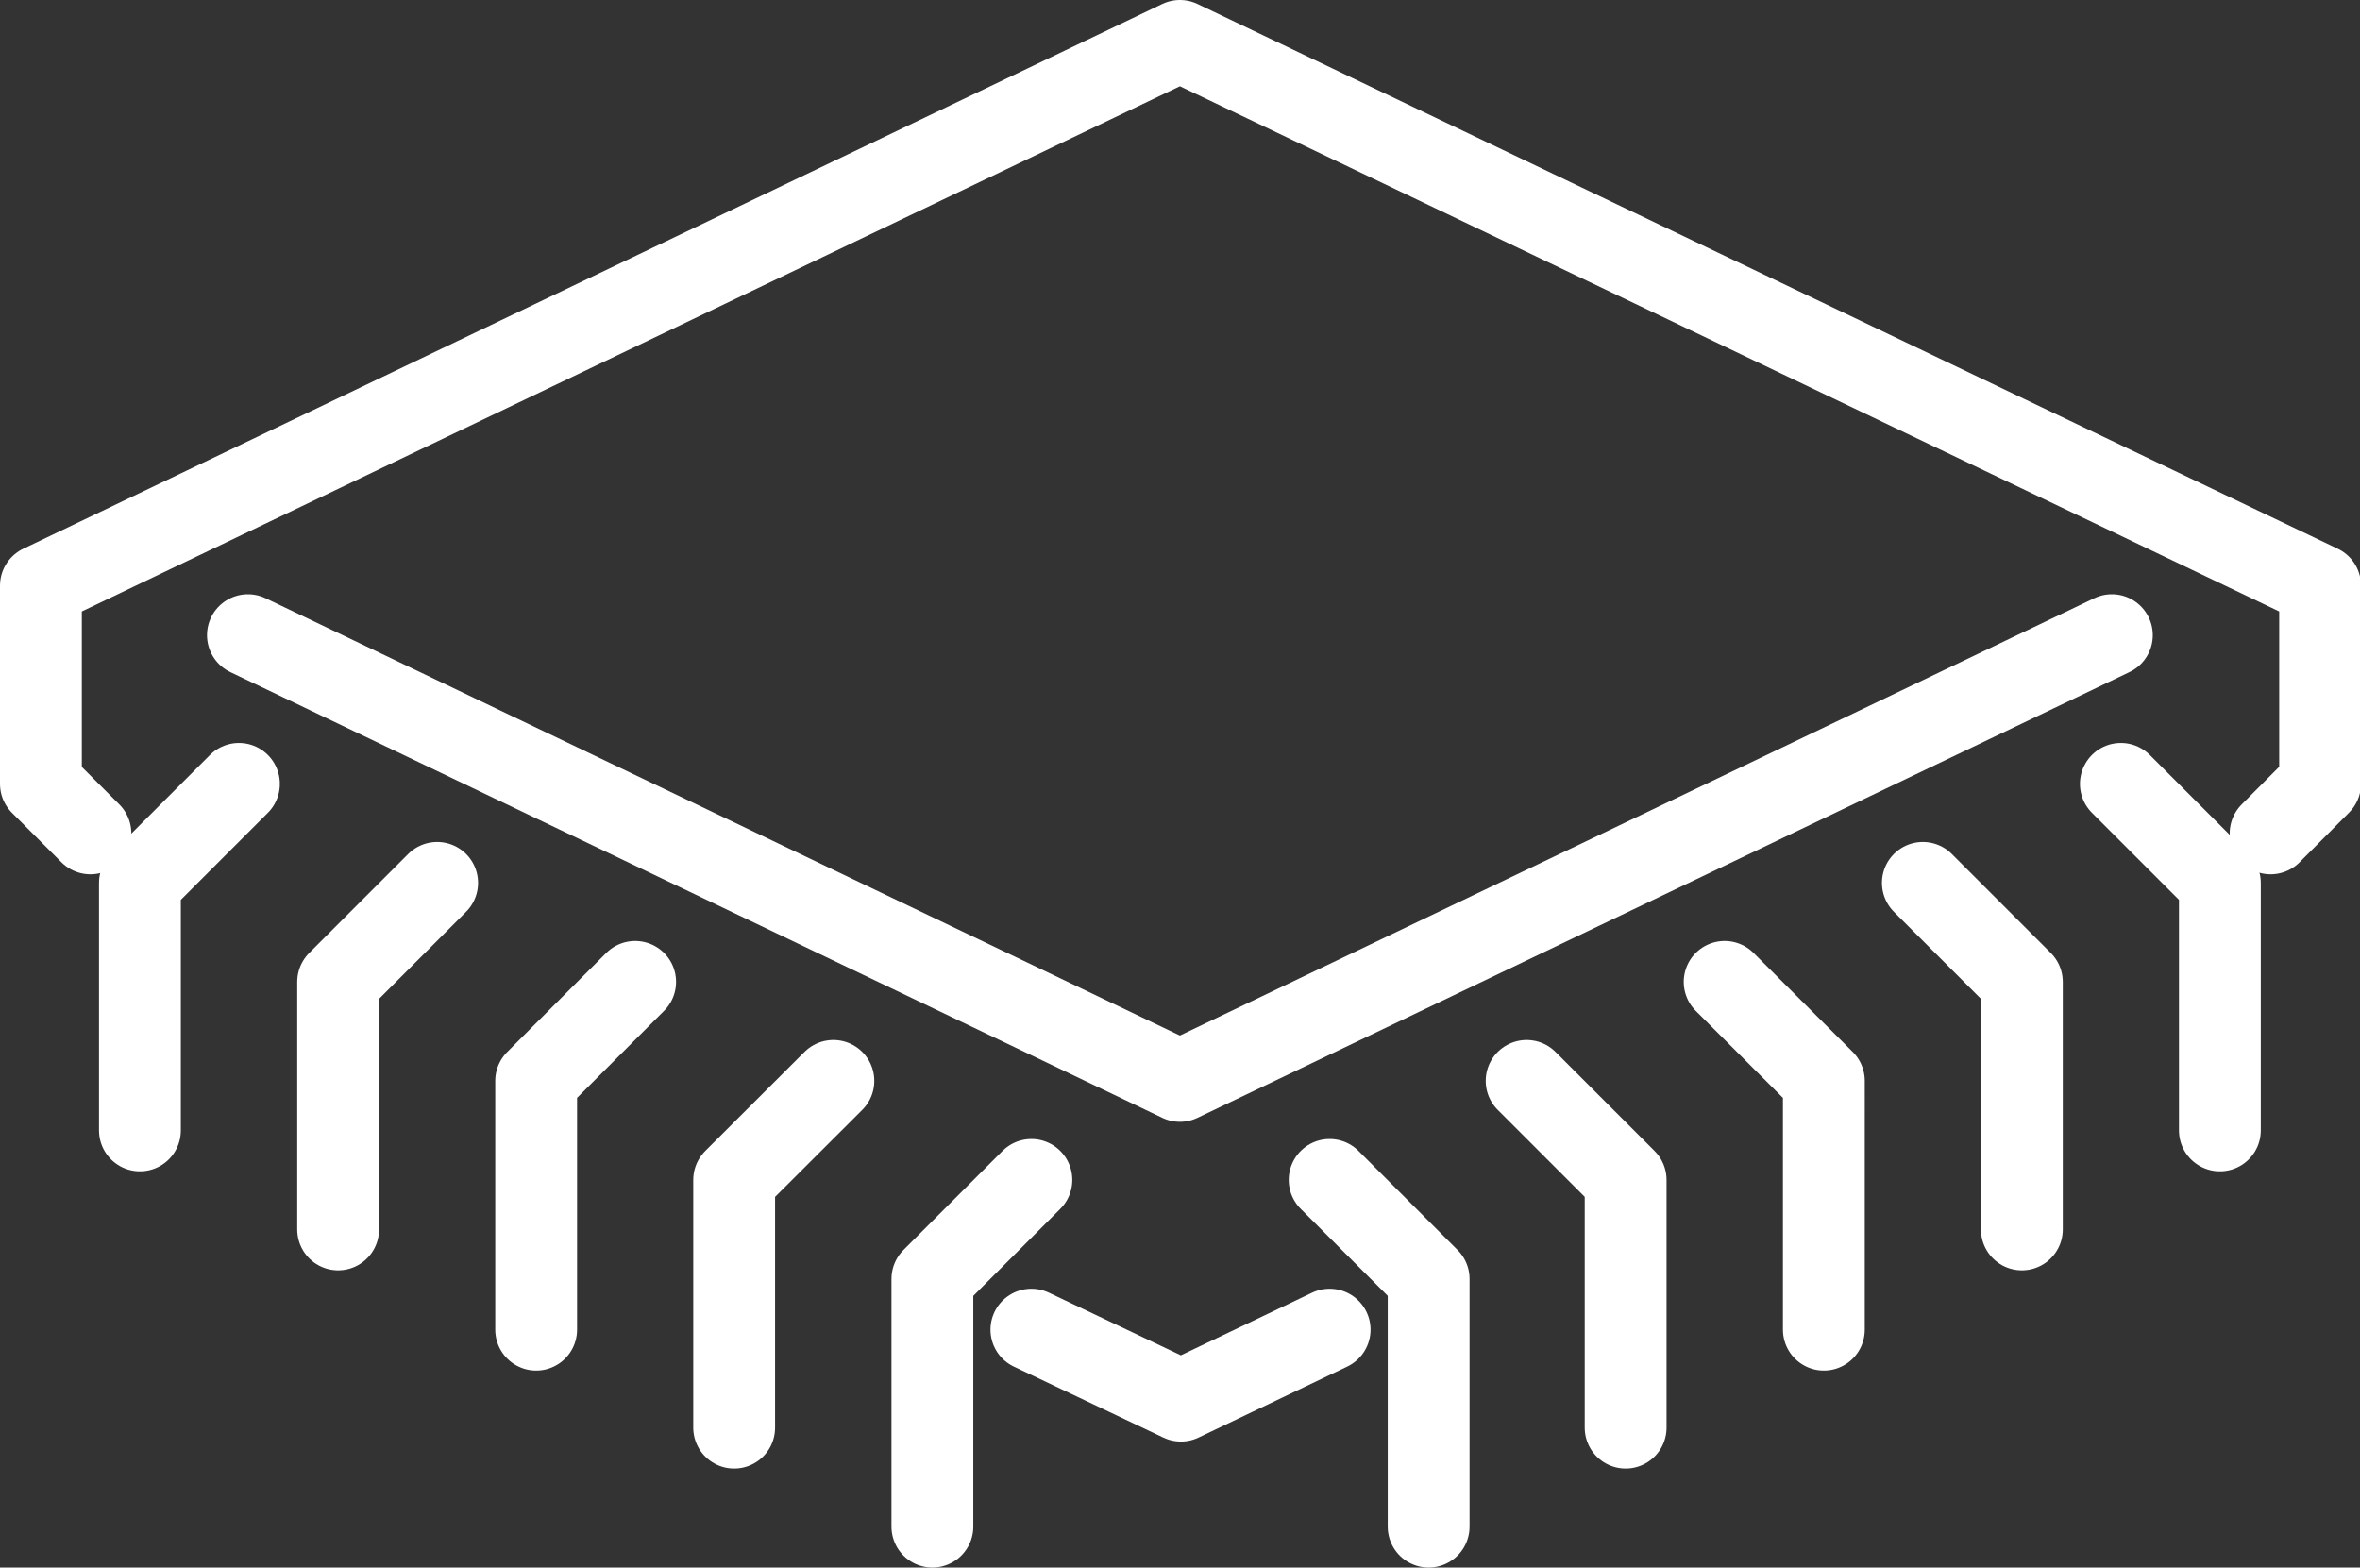
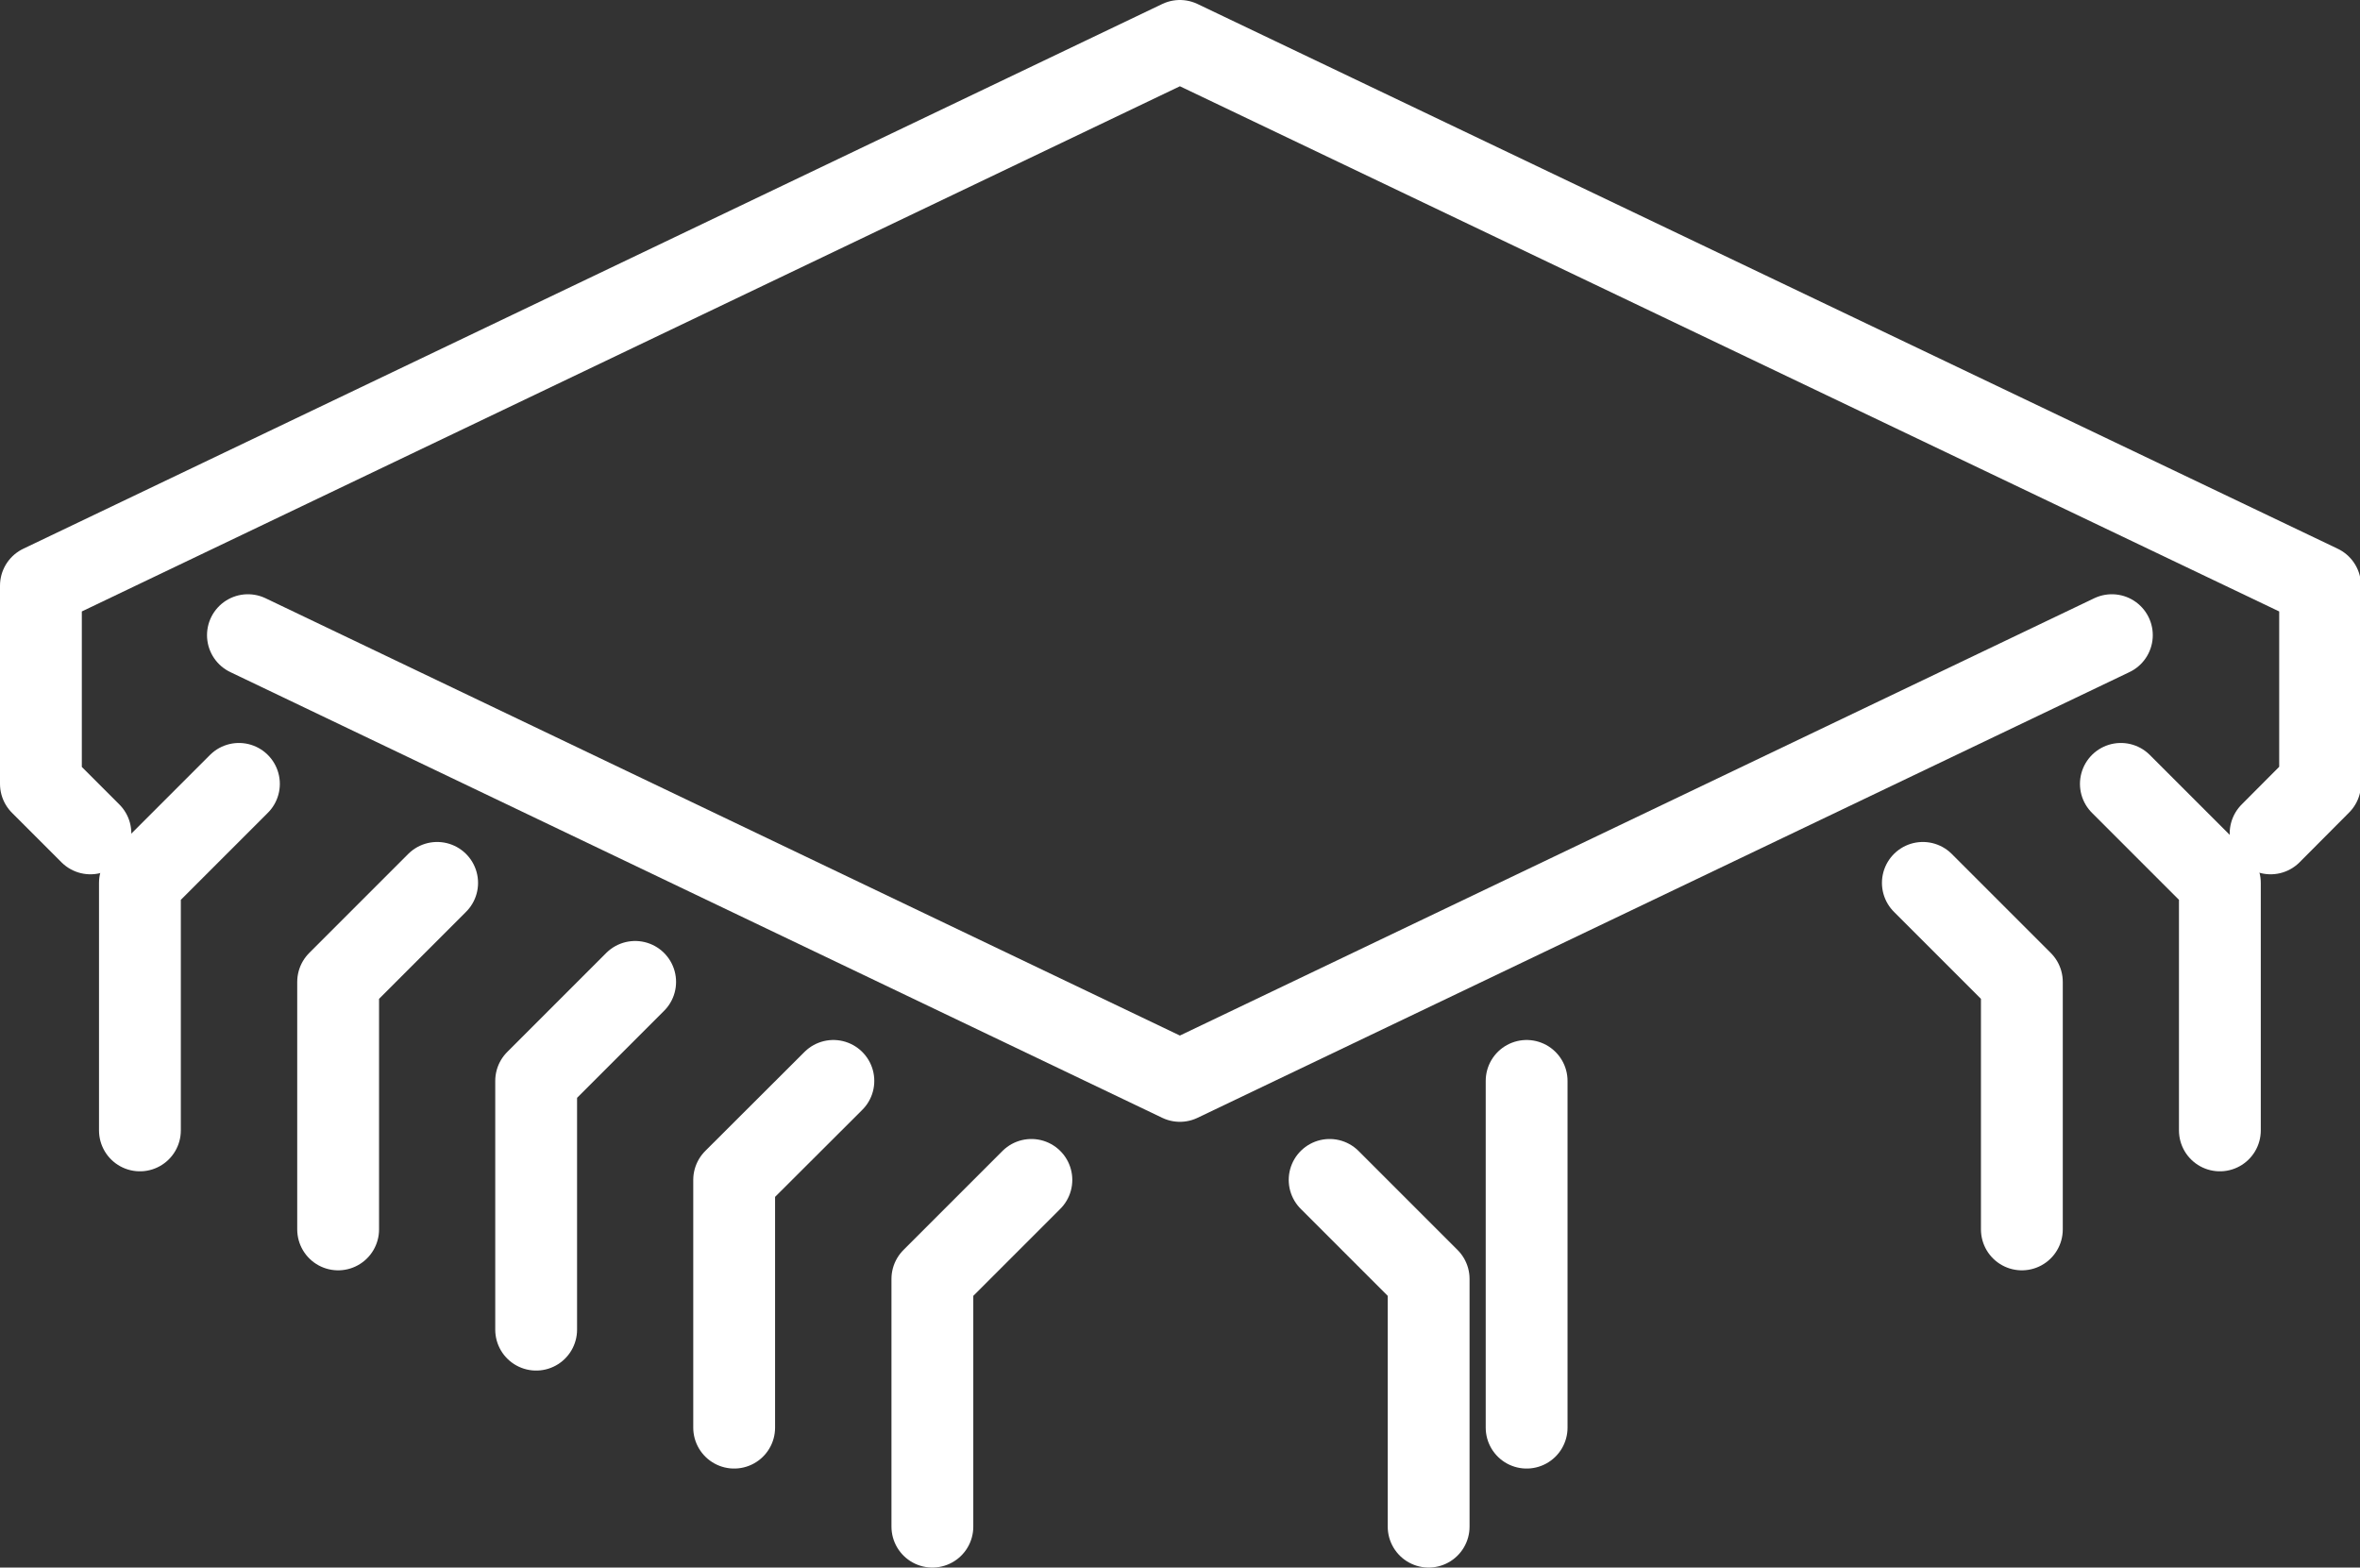
<svg xmlns="http://www.w3.org/2000/svg" id="Layer_1" data-name="Layer 1" viewBox="0 0 115.37 76.63">
  <rect x="0" y="0" width="115.37" height="76.63" fill="#333333" stroke="none" />
  <defs>
    <style>.cls-1{fill:none;stroke:#fff;stroke-linecap:round;stroke-linejoin:round;stroke-width:4px;}</style>
  </defs>
  <g id="Group_198" data-name="Group 198">
    <path id="Path_122" data-name="Path 122" class="cls-1" d="M111,40.74l2.42-2.43V28.63L57.68,2,2,28.63v9.69l2.42,2.42" />
    <path id="Path_123" data-name="Path 123" class="cls-1" d="M12.12,31.05,57.68,52.84l45.56-21.79" />
-     <path id="Path_124" data-name="Path 124" class="cls-1" d="M65,65l-7.27,3.47L50.42,65" />
    <path id="Path_125" data-name="Path 125" class="cls-1" d="M50.42,57.68l-4.84,4.84V74.63" />
    <path id="Path_126" data-name="Path 126" class="cls-1" d="M40.74,52.84l-4.85,4.84V69.79" />
    <path id="Path_127" data-name="Path 127" class="cls-1" d="M31.05,48l-4.84,4.84V65" />
    <path id="Path_128" data-name="Path 128" class="cls-1" d="M21.37,43.16,16.53,48V60.1" />
    <path id="Path_129" data-name="Path 129" class="cls-1" d="M11.68,38.32,6.84,43.16v12.1" />
    <path id="Path_130" data-name="Path 130" class="cls-1" d="M65,57.68l4.84,4.84V74.63" />
-     <path id="Path_131" data-name="Path 131" class="cls-1" d="M74.63,52.84l4.84,4.84V69.79" />
-     <path id="Path_132" data-name="Path 132" class="cls-1" d="M84.31,48l4.85,4.84V65" />
+     <path id="Path_131" data-name="Path 131" class="cls-1" d="M74.63,52.84V69.79" />
    <path id="Path_133" data-name="Path 133" class="cls-1" d="M94,43.16,98.84,48V60.1" />
    <path id="Path_134" data-name="Path 134" class="cls-1" d="M103.68,38.32l4.84,4.84v12.1" />
  </g>
</svg>